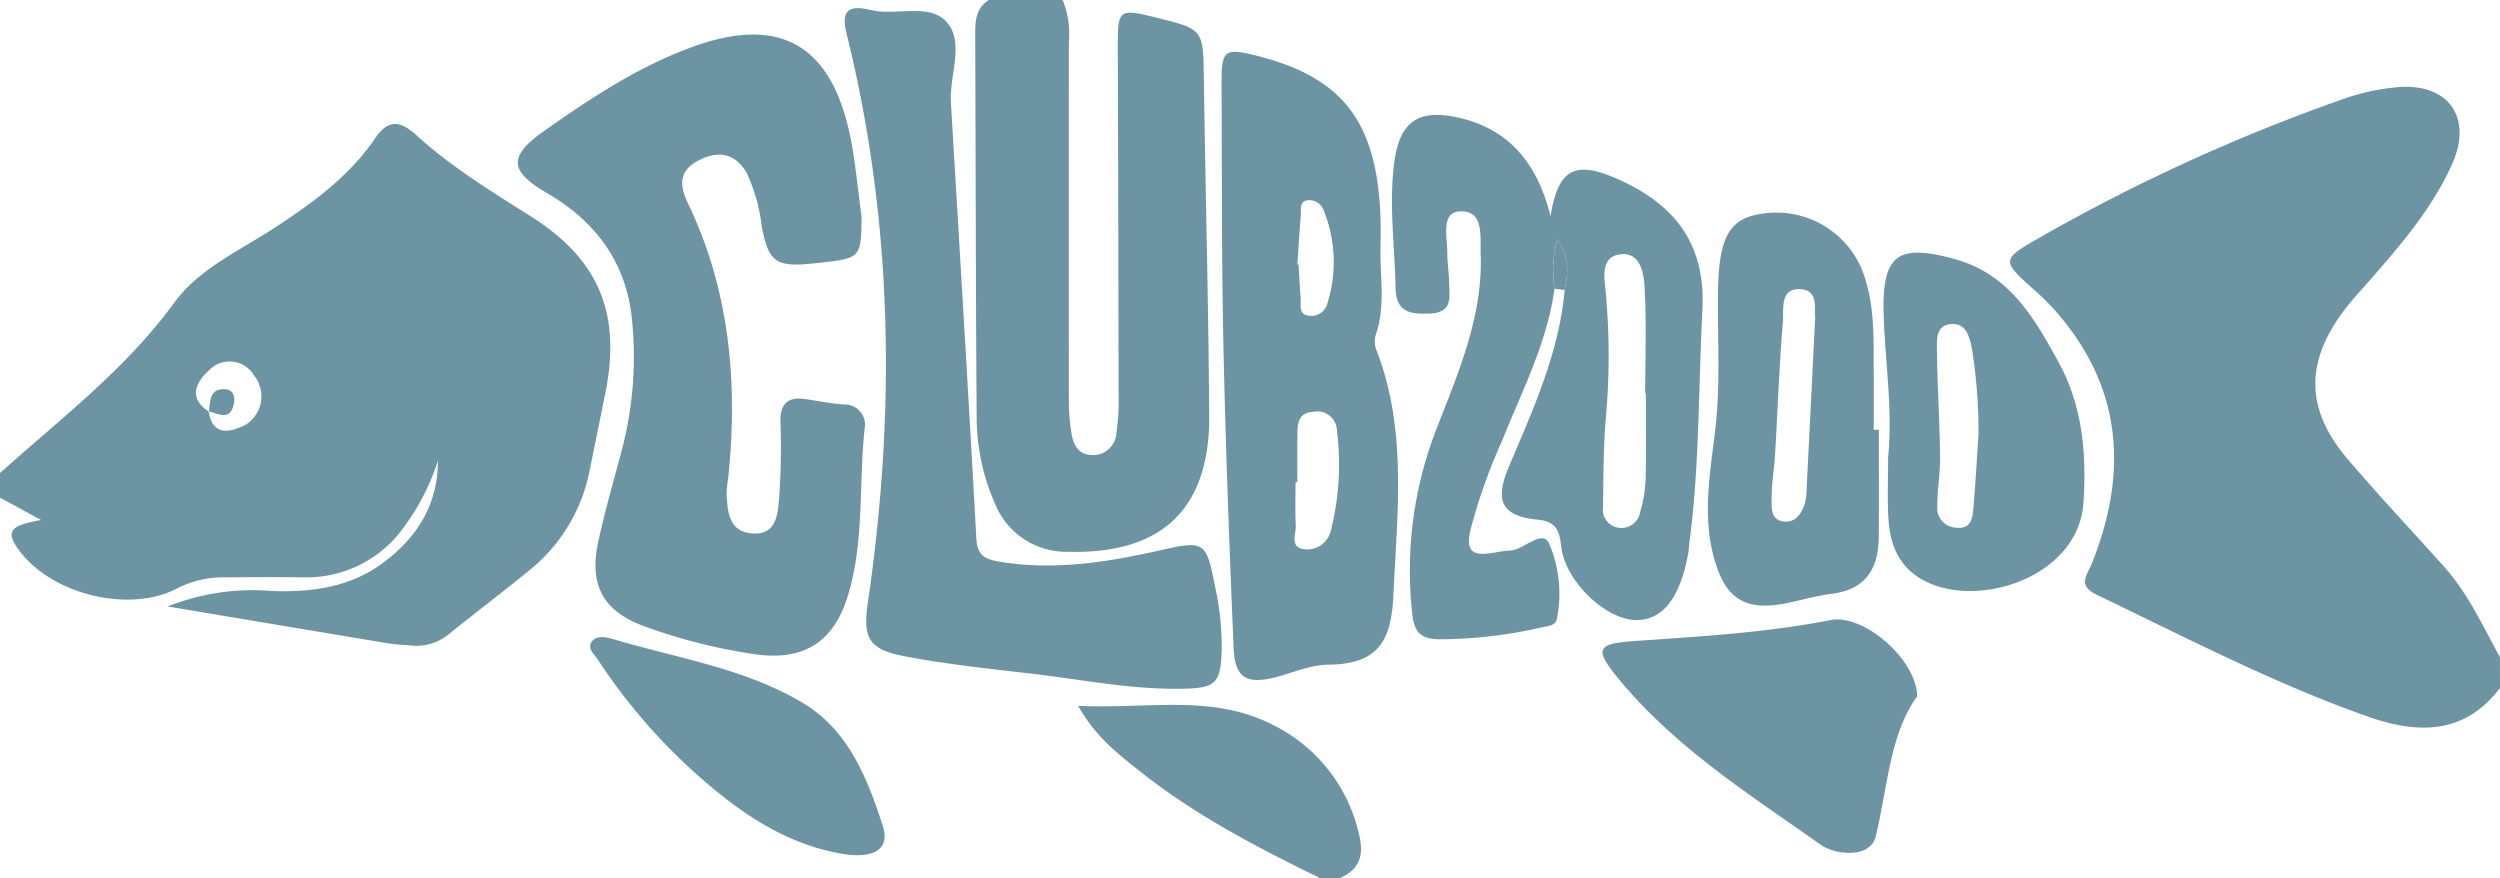
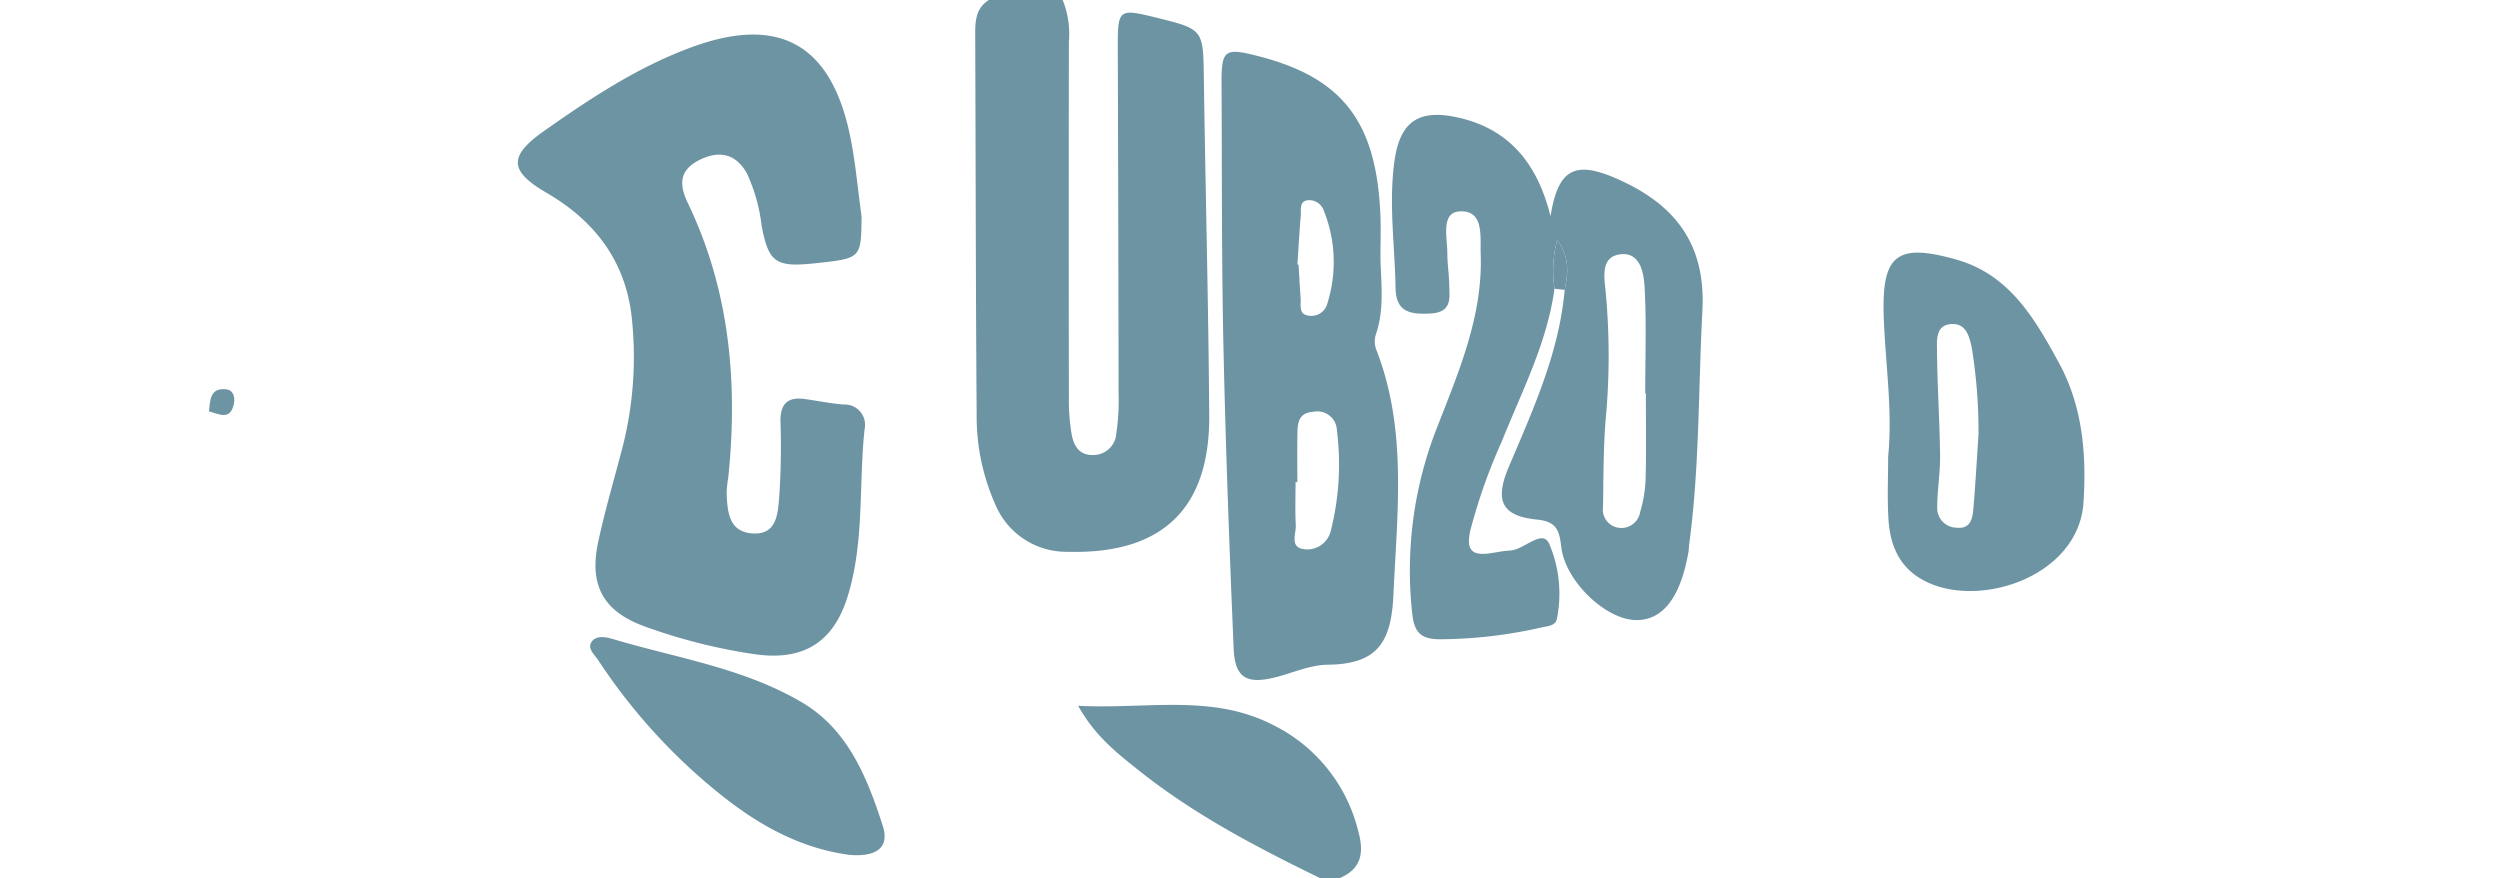
<svg xmlns="http://www.w3.org/2000/svg" width="268" height="94.162" viewBox="0 0 268 94.162">
  <g id="Group_52" data-name="Group 52" transform="translate(-661 -2090)">
-     <path id="Path_190" data-name="Path 190" d="M661,2147.6c6.487-5.819,13.453-11.094,18.688-18.268,2.657-3.643,7-5.561,10.756-8.024,4.052-2.659,7.956-5.465,10.74-9.548,1.333-1.956,2.566-2.1,4.482-.351,3.724,3.4,8.06,6.03,12.321,8.733,7.216,4.578,9.614,10.379,7.919,18.807q-.84,4.184-1.694,8.366a18.2,18.2,0,0,1-6.5,10.743c-2.881,2.359-5.862,4.6-8.754,6.941a5.407,5.407,0,0,1-4.011,1.077c-.765-.053-1.537-.083-2.292-.209-7.627-1.265-15.252-2.547-23.679-3.959a24.533,24.533,0,0,1,11.051-1.665c4.371.166,8.55-.372,12.16-3.107s5.759-6.225,5.755-10.847a24.519,24.519,0,0,1-4.237,7.881,12.778,12.778,0,0,1-10.121,4.613c-2.851-.032-5.7-.014-8.554,0a10.9,10.9,0,0,0-5.069,1.2c-5.155,2.694-13.586.609-17.024-4.246-1.323-1.869-.877-2.515,2.47-3.1l-4.408-2.4Zm22.4-6.572-.038-.044c.43,2.661,2.205,2.278,3.852,1.513a3.592,3.592,0,0,0,1.007-5.378,3.045,3.045,0,0,0-4.839-.5C682.024,2137.845,681.12,2139.57,683.4,2141.024Z" transform="translate(0 -6.893)" fill="#6d94a3" />
-     <path id="Path_191" data-name="Path 191" d="M1040.761,2168.575c-3.842,5.077-8.917,4.917-14.168,3.067-10.039-3.538-19.471-8.458-29.048-13.049-2.139-1.026-1.046-2.092-.539-3.36,3.892-9.729,3.3-18.84-3.835-27a23.459,23.459,0,0,0-2.085-2.1c-3.866-3.432-3.875-3.429.5-5.937a197.736,197.736,0,0,1,32.23-14.706,23.726,23.726,0,0,1,6.069-1.328c5.395-.412,7.974,3.312,5.735,8.278-2.093,4.645-5.373,8.5-8.7,12.3-1.01,1.155-2.07,2.273-2.98,3.5-4.1,5.54-3.99,10.549.5,15.818,3.34,3.918,6.876,7.668,10.313,11.5,2.579,2.879,4.164,6.377,6,9.716Z" transform="translate(-111.761 -4.826)" fill="#6d94a3" />
    <path id="Path_192" data-name="Path 192" d="M829.14,2090a9.659,9.659,0,0,1,.666,4.482q-.023,19.083,0,38.165a21.643,21.643,0,0,0,.3,3.918c.229,1.229.81,2.288,2.386,2.212a2.473,2.473,0,0,0,2.4-2.293,24.155,24.155,0,0,0,.244-4.258q-.025-18.589-.086-37.177c-.007-4.078.108-4.149,4.081-3.17,5.12,1.26,5.07,1.262,5.145,6.509.173,12.058.491,24.115.575,36.174.069,9.99-5.078,14.862-15.131,14.59a8.253,8.253,0,0,1-7.8-5.078,23.154,23.154,0,0,1-2-9.582c-.1-13.6-.1-27.2-.154-40.794-.005-1.442.063-2.828,1.469-3.7Z" transform="translate(-54.223)" fill="#6d94a3" />
    <path id="Path_193" data-name="Path 193" d="M862.517,2223.355c-6.776-3.3-13.455-6.777-19.385-11.489-2.339-1.858-4.761-3.705-6.611-7.011,7.465.379,14.351-1.314,20.907,2.062a17.269,17.269,0,0,1,9.128,11.406c.645,2.345.313,4.044-2.064,5.032Z" transform="translate(-59.945 -39.193)" fill="#6d94a3" />
    <path id="Path_194" data-name="Path 194" d="M782.152,2115.124c-.046,4.485-.046,4.485-4.737,5-4.469.493-5.184.022-5.971-3.945a18.4,18.4,0,0,0-1.582-5.667c-1.165-2.06-2.891-2.505-5.031-1.465-2.184,1.062-2.285,2.6-1.316,4.617,4.508,9.374,5.4,19.3,4.343,29.5a11.4,11.4,0,0,0-.172,1.631c.088,2.031.234,4.228,2.917,4.321,2.467.086,2.563-2.141,2.711-3.784a78.5,78.5,0,0,0,.144-8.214c-.029-1.843.723-2.669,2.563-2.421,1.41.189,2.81.489,4.225.593a2.179,2.179,0,0,1,2.23,2.646c-.641,5.973,0,12.077-1.815,17.926-1.545,4.987-4.812,6.955-10.024,6.187a59.906,59.906,0,0,1-11.751-2.975c-4.409-1.6-5.958-4.4-4.977-9,.753-3.526,1.788-6.991,2.691-10.484a39.253,39.253,0,0,0,.972-13.051c-.506-6.284-3.8-10.81-9.179-13.937-4-2.327-4.125-3.926-.3-6.619,5.018-3.536,10.152-6.932,15.966-9.041,9.154-3.322,14.664-.339,16.765,9.094C781.487,2109.022,781.722,2112.094,782.152,2115.124Z" transform="translate(-28.792 -1.926)" fill="#6d94a3" />
    <path id="Path_195" data-name="Path 195" d="M905.034,2127.344c-.8,5.83-3.506,11.007-5.652,16.37a60.241,60.241,0,0,0-3.38,9.572c-.417,1.93.054,2.684,2.01,2.43.757-.1,1.51-.275,2.27-.31,1.5-.069,3.439-2.365,4.184-.726a13.672,13.672,0,0,1,.826,8.038c-.142.754-.94.783-1.591.919a49.62,49.62,0,0,1-11.069,1.281c-1.955-.034-2.625-.776-2.843-2.684a41.9,41.9,0,0,1,2.76-20.29c2.305-5.915,4.812-11.794,4.572-18.331-.068-1.855.393-4.73-2.277-4.56-2.014.128-1.3,2.811-1.3,4.473,0,1.094.177,2.187.2,3.282.033,1.509.379,3.085-2.089,3.195-2.177.1-3.619-.2-3.661-2.761-.075-4.488-.735-8.968-.135-13.465.57-4.271,2.5-5.736,6.784-4.8,5.478,1.2,8.563,4.9,9.964,10.6.8-5.044,2.583-5.977,6.943-4.1,6.237,2.679,9.725,6.907,9.338,14.191-.442,8.313-.294,16.657-1.4,24.935-.044.326-.044.659-.1.982-.861,4.924-2.81,7.389-5.739,7.271-3.217-.13-7.434-4.181-7.882-7.775-.209-1.678-.4-2.775-2.563-2.987-3.824-.374-4.614-2-3.08-5.631,2.6-6.148,5.4-12.223,6-19,.3-1.6.66-3.219-.79-5.4A12.78,12.78,0,0,0,905.034,2127.344Zm9.794,11.2h-.07c0-3.826.15-7.66-.075-11.474-.088-1.5-.5-3.74-2.687-3.407-1.93.294-1.671,2.283-1.495,3.813a73.862,73.862,0,0,1,0,14.085c-.232,3.049-.219,6.117-.266,9.177a1.964,1.964,0,0,0,1.552,2.208,2.041,2.041,0,0,0,2.433-1.686,14.094,14.094,0,0,0,.581-3.527C914.881,2144.67,914.829,2141.605,914.829,2138.542Z" transform="translate(-77.391 -6.389)" fill="#6d94a3" />
-     <path id="Path_196" data-name="Path 196" d="M809.894,2101.307c.926,15.638,1.885,31.274,2.737,46.916.1,1.755.911,2.178,2.371,2.427,5.854.995,11.574.1,17.252-1.186,4.809-1.087,5.022-1.015,5.968,3.875a30.638,30.638,0,0,1,.714,6.52c-.086,3.869-.565,4.374-4.351,4.433-5.4.083-10.677-.995-16-1.615-4.562-.531-9.145-1.009-13.65-1.87-3.849-.735-4.494-1.941-3.939-5.732,3-20.473,2.72-40.828-2.274-60.994-.592-2.389.084-3.1,2.372-2.6.107.024.216.038.323.063,2.739.637,6.322-.862,8.146,1.408C811.295,2095.112,809.78,2098.478,809.894,2101.307Z" transform="translate(-46.965 -0.455)" fill="#6d94a3" />
    <path id="Path_197" data-name="Path 197" d="M876.9,2120.585c.071,2.729.431,5.478-.493,8.155a2.5,2.5,0,0,0,.032,1.593c3.36,8.576,2.252,17.5,1.852,26.31-.23,5.094-1.7,7.446-7.057,7.5-1.913.021-3.813.913-5.725,1.379-2.963.722-4.212-.006-4.342-3.076-.462-10.839-.866-21.682-1.1-32.528-.2-9.317-.149-18.64-.2-27.96-.022-3.756.292-3.995,3.951-3.053,9.042,2.326,12.665,7.041,13.08,17.071C876.956,2117.513,876.9,2119.05,876.9,2120.585Zm-8.911,23.986H867.8c0,1.536-.061,3.074.024,4.606.049.892-.63,2.253.691,2.546a2.588,2.588,0,0,0,3.06-1.931,29.027,29.027,0,0,0,.657-10.765,2.094,2.094,0,0,0-2.511-2c-1.56.087-1.7,1.136-1.72,2.28C867.967,2141.061,867.991,2142.816,867.991,2144.571Zm.006-23.334.126.006c.073,1.2.132,2.4.223,3.6.055.715-.263,1.7.811,1.871a1.761,1.761,0,0,0,2.047-1.281,14.792,14.792,0,0,0-.364-9.944,1.66,1.66,0,0,0-1.825-1.129c-.836.181-.6,1.041-.655,1.64C868.21,2117.744,868.115,2119.491,868,2121.237Z" transform="translate(-67.916 -2.884)" fill="#6d94a3" />
-     <path id="Path_198" data-name="Path 198" d="M957.371,2147.9c0,3.836.025,7.673-.007,11.509-.028,3.382-1.411,5.634-5.06,6.08-1.622.2-3.211.669-4.818,1-4.537.928-6.668-.542-7.846-5.085-1.2-4.62-.291-9.192.221-13.734.557-4.943.184-9.862.275-14.791.1-5.518,1.212-7.536,4.359-8.077a9.927,9.927,0,0,1,11.019,5.824c1.49,3.658,1.278,7.524,1.312,11.356.018,1.974,0,3.947,0,5.921Zm-6.82-12.123c-.155-.681.471-2.852-1.622-2.947-2.21-.1-1.734,2.184-1.845,3.51-.392,4.694-.553,9.408-.831,14.113-.1,1.639-.381,3.273-.381,4.909,0,.9-.082,2.165,1.224,2.361s1.961-.785,2.334-1.876a6.012,6.012,0,0,0,.2-1.624C949.929,2148.309,950.221,2142.4,950.551,2135.773Z" transform="translate(-94.96 -11.83)" fill="#6d94a3" />
    <path id="Path_199" data-name="Path 199" d="M968.133,2153.017c.5-5.051-.311-10.054-.475-15.084-.215-6.59,1.415-7.86,7.775-6.064,5.745,1.622,8.457,6.406,11.007,11.074,2.508,4.592,2.98,9.715,2.634,14.974-.541,8.207-11.887,11.652-17.581,8.089-2.388-1.494-3.186-3.826-3.334-6.425C968.034,2157.4,968.133,2155.205,968.133,2153.017Zm9.687-2.39a56.42,56.42,0,0,0-.7-9.179c-.266-1.316-.619-2.825-2.311-2.656-1.615.161-1.447,1.784-1.438,2.892.031,3.722.283,7.442.33,11.164.024,1.853-.3,3.709-.307,5.564a2.1,2.1,0,0,0,2.024,2.2c1.588.184,1.765-1,1.857-2.118C977.5,2155.873,977.643,2153.249,977.82,2150.628Z" transform="translate(-104.724 -14.046)" fill="#6d94a3" />
-     <path id="Path_200" data-name="Path 200" d="M955.632,2199.071c-2.953,4.07-3.155,9.717-4.46,15.069-.33,1.355-1.829,1.854-3.244,1.7a5.478,5.478,0,0,1-2.494-.737c-7.756-5.492-15.87-10.586-21.96-18.067-2.445-3-2.157-3.6,1.715-3.869,7.09-.493,14.17-.888,21.178-2.259C949.82,2190.232,955.515,2195.026,955.632,2199.071Z" transform="translate(-89.105 -34.44)" fill="#6d94a3" />
    <path id="Path_201" data-name="Path 201" d="M784.905,2217.07c-5.359-.7-9.906-3.285-14.018-6.608a62.2,62.2,0,0,1-12.954-14.279c-.4-.61-1.229-1.256-.659-2.008.484-.637,1.473-.473,2.167-.266,6.884,2.059,14.149,3.125,20.415,6.856,4.882,2.907,6.93,8.051,8.58,13.152C789.317,2216.64,787.25,2217.267,784.905,2217.07Z" transform="translate(-32.814 -35.425)" fill="#6d94a3" />
    <path id="Path_202" data-name="Path 202" d="M914,2134.273a12.777,12.777,0,0,1,.3-5.277c1.449,2.177,1.084,3.791.79,5.4Z" transform="translate(-86.356 -13.318)" fill="#6d94a3" />
    <path id="Path_203" data-name="Path 203" d="M694.993,2155.769c.151-1.156.047-2.572,1.83-2.4.766.074.987.8.857,1.495-.364,1.938-1.634,1.143-2.725.859Z" transform="translate(-11.596 -21.638)" fill="#6d94a3" />
  </g>
</svg>